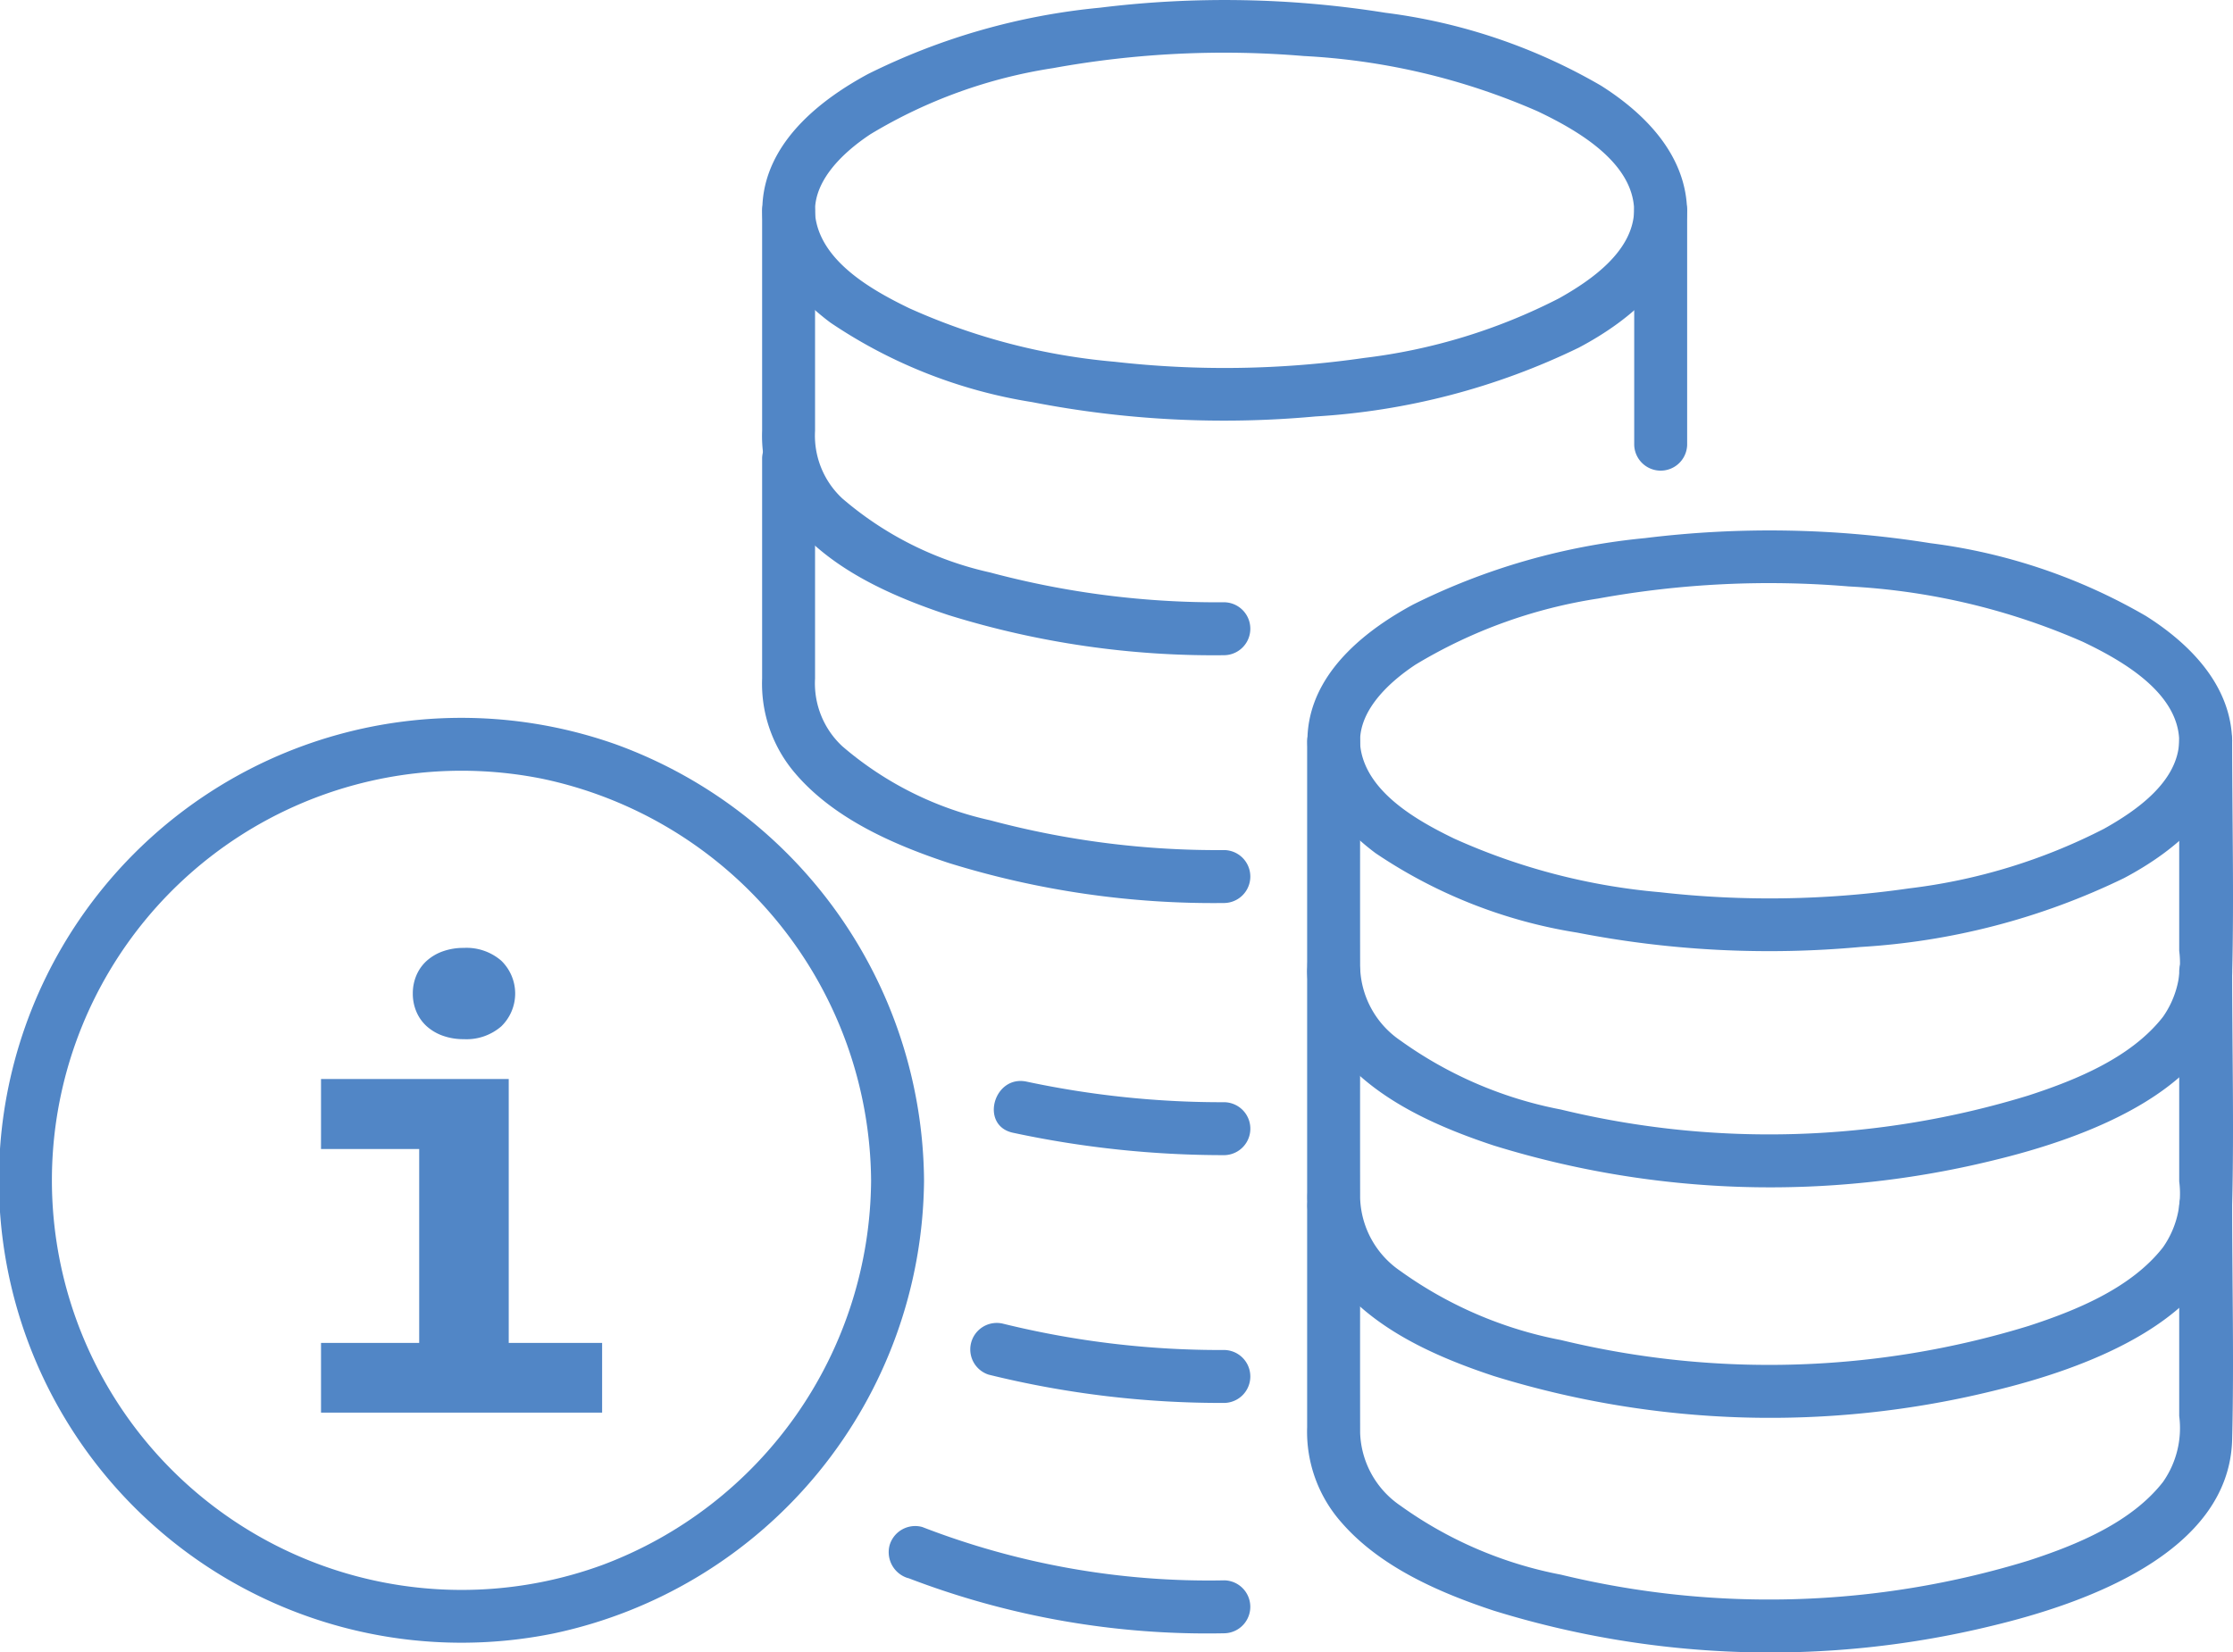
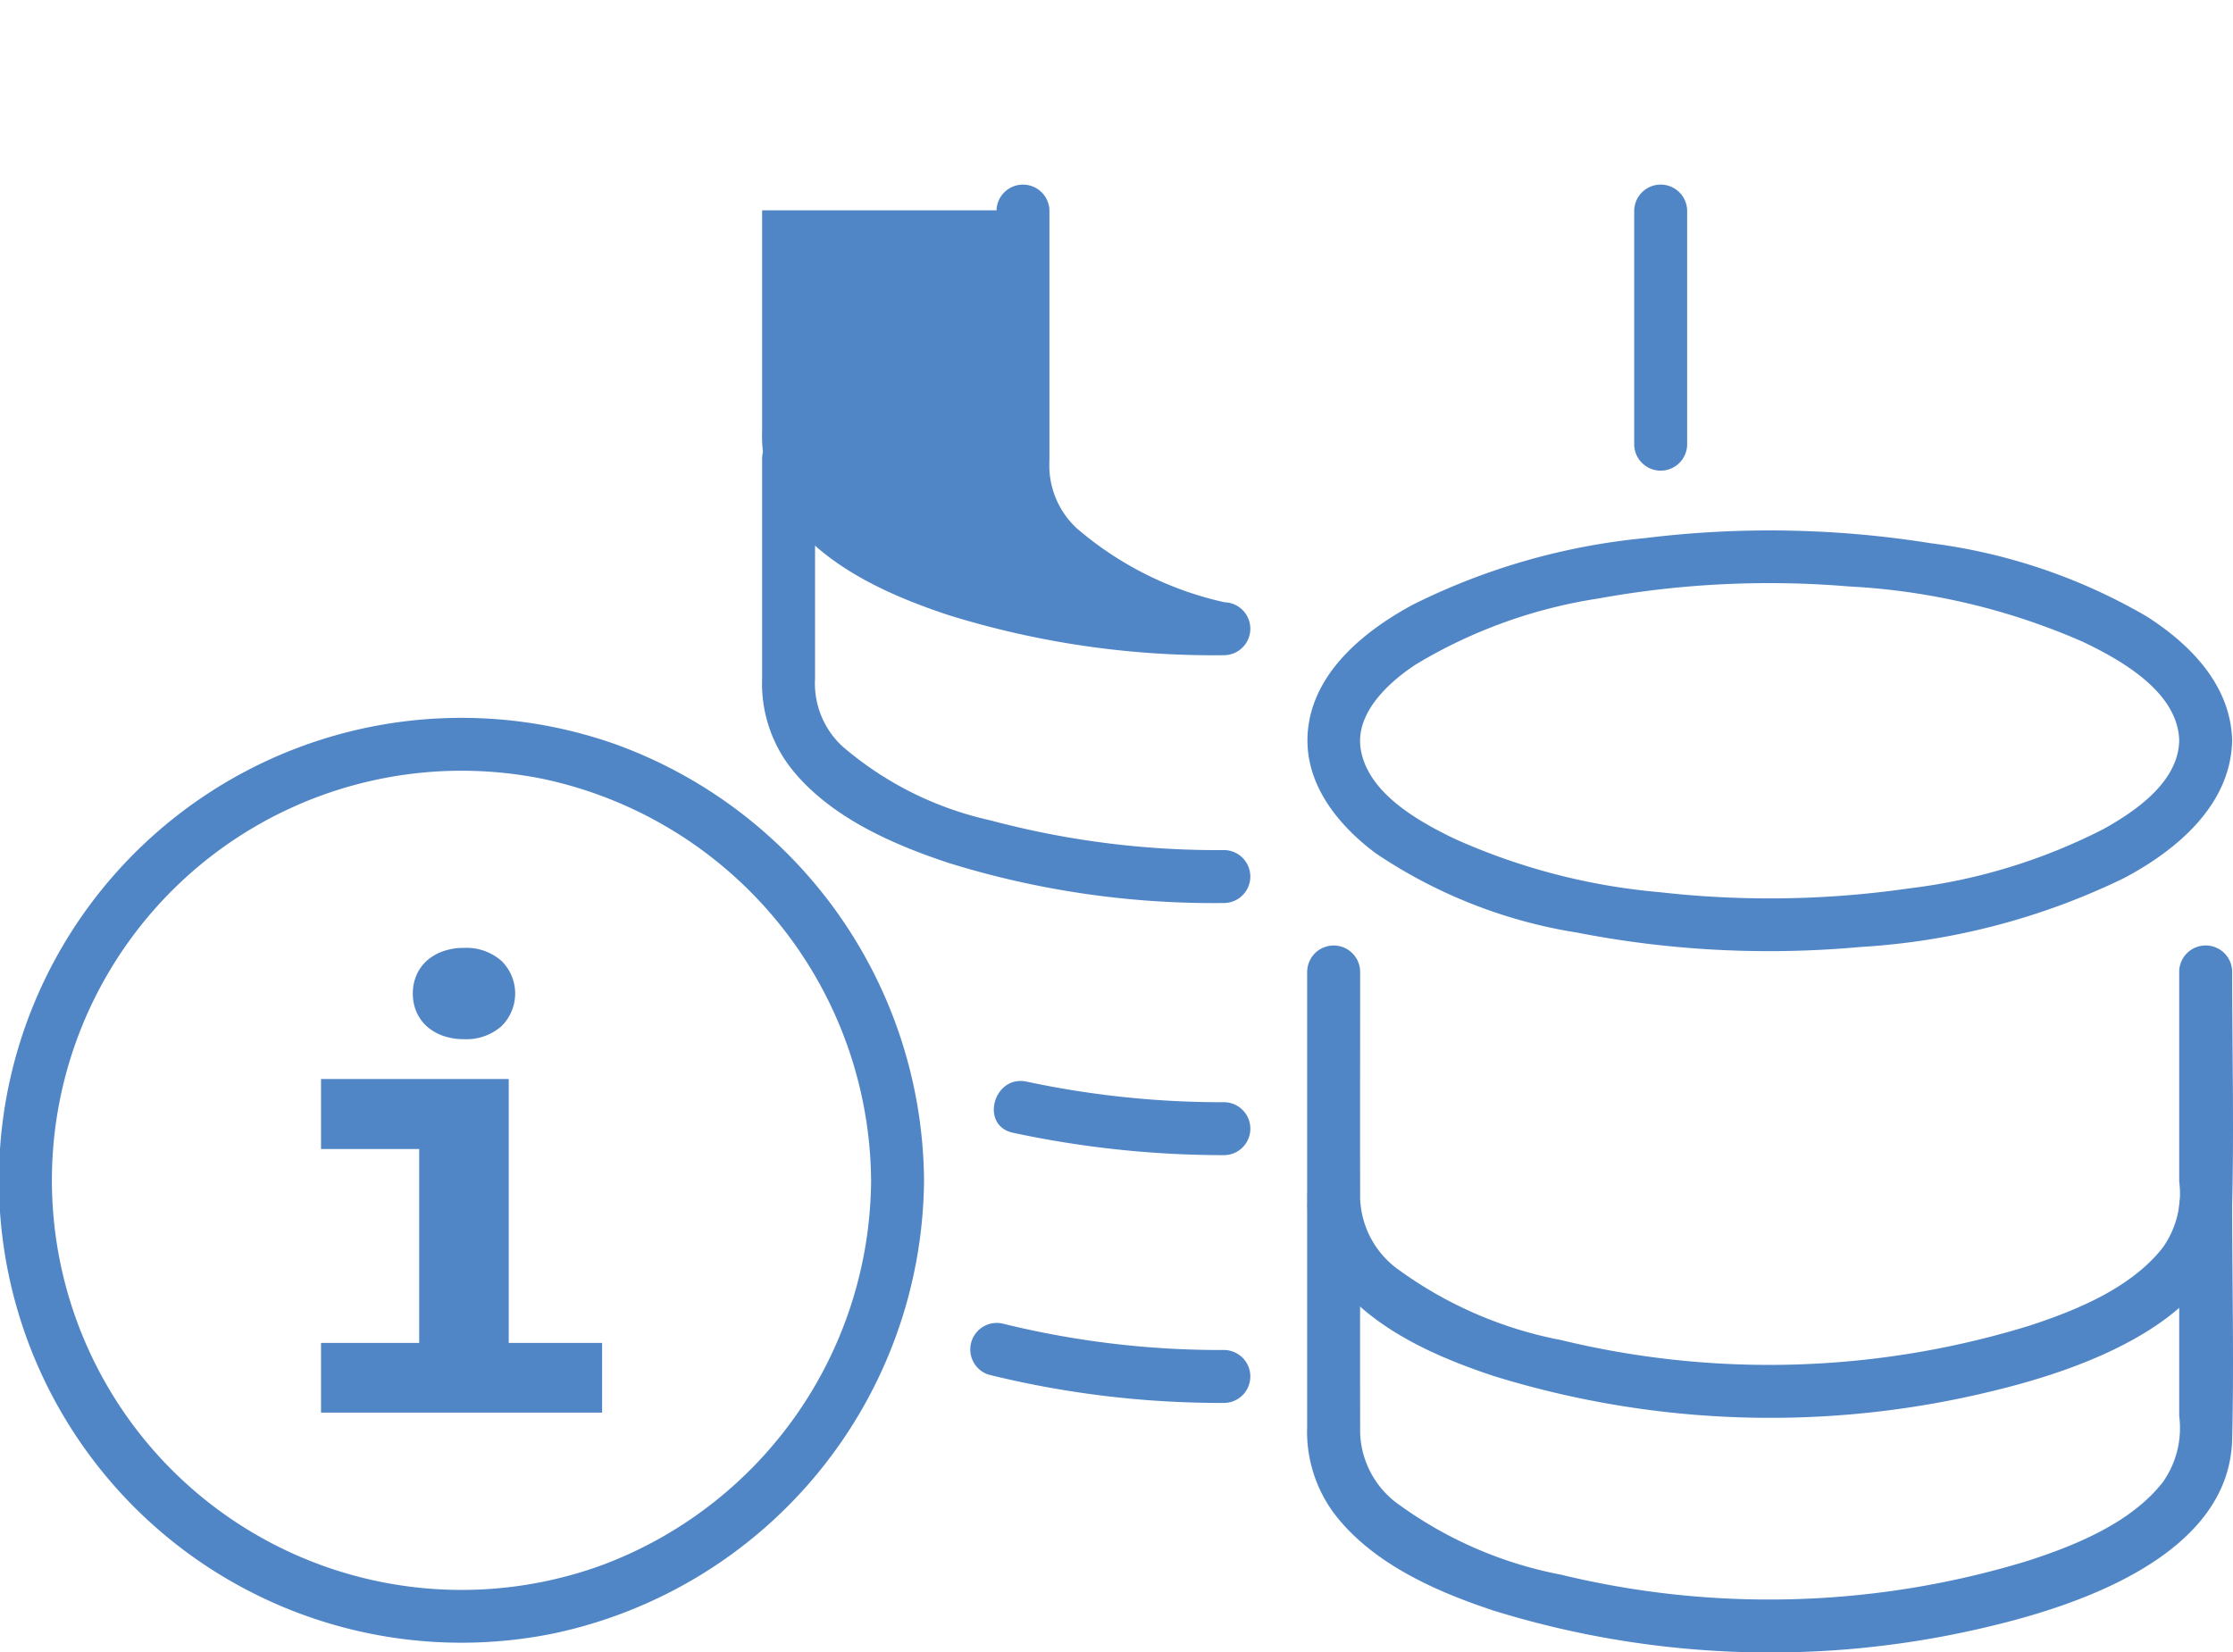
<svg xmlns="http://www.w3.org/2000/svg" width="102.538" height="75.893" viewBox="0 0 102.538 75.893">
  <defs>
    <clipPath id="clip-path">
      <rect id="Rechteck_798" data-name="Rechteck 798" width="102.538" height="75.893" fill="#5186c6" />
    </clipPath>
  </defs>
  <g id="Gruppe_336" data-name="Gruppe 336" style="mix-blend-mode: normal;isolation: isolate">
    <g id="Gruppe_335" data-name="Gruppe 335" transform="translate(0 0)" clip-path="url(#clip-path)">
-       <path id="Pfad_832" data-name="Pfad 832" d="M212.81,9.66c-.04,1.867-1.945,3.2-3.448,4.041a26.442,26.442,0,0,1-8.953,2.74,44.717,44.717,0,0,1-11.442.176,29.09,29.09,0,0,1-9.45-2.463c-1.637-.793-3.909-2.06-4.28-4.04-.311-1.659,1.2-3.089,2.515-3.956a22.936,22.936,0,0,1,8.38-3.03,43.867,43.867,0,0,1,11.51-.555,30.662,30.662,0,0,1,10.735,2.539c1.785.849,4.385,2.321,4.433,4.548a1.216,1.216,0,0,0,2.431,0c-.055-2.542-1.919-4.438-3.949-5.724a26.242,26.242,0,0,0-9.906-3.35,46.761,46.761,0,0,0-13.1-.233A30.31,30.31,0,0,0,177.63,3.4c-2.1,1.132-4.338,2.894-4.778,5.387-.443,2.513,1.138,4.6,3.049,6.03a22.956,22.956,0,0,0,9.267,3.653,46.018,46.018,0,0,0,13,.659,31.982,31.982,0,0,0,12.1-3.161c2.42-1.279,4.906-3.356,4.97-6.313a1.216,1.216,0,0,0-2.431,0" transform="translate(-137.771 0)" fill="#5186c6" />
      <path id="Pfad_833" data-name="Pfad 833" d="M372.8,53.833V43.057a1.216,1.216,0,0,0-2.431,0V53.833a1.216,1.216,0,0,0,2.431,0" transform="translate(-295.327 -33.397)" fill="#5186c6" />
-       <path id="Pfad_834" data-name="Pfad 834" d="M172.726,43.058V53.179a6.322,6.322,0,0,0,1.515,4.351c1.771,2.082,4.516,3.282,7.051,4.121a40.963,40.963,0,0,0,12.671,1.84,1.216,1.216,0,0,0,0-2.431A40.347,40.347,0,0,1,183.2,59.692a15.56,15.56,0,0,1-6.791-3.4,3.941,3.941,0,0,1-1.252-3.115V43.058a1.216,1.216,0,0,0-2.431,0" transform="translate(-137.73 -33.397)" fill="#5186c6" />
+       <path id="Pfad_834" data-name="Pfad 834" d="M172.726,43.058V53.179a6.322,6.322,0,0,0,1.515,4.351c1.771,2.082,4.516,3.282,7.051,4.121a40.963,40.963,0,0,0,12.671,1.84,1.216,1.216,0,0,0,0-2.431a15.56,15.56,0,0,1-6.791-3.4,3.941,3.941,0,0,1-1.252-3.115V43.058a1.216,1.216,0,0,0-2.431,0" transform="translate(-137.73 -33.397)" fill="#5186c6" />
      <path id="Pfad_835" data-name="Pfad 835" d="M172.726,99.232v10.122a6.322,6.322,0,0,0,1.515,4.351c1.771,2.082,4.516,3.282,7.051,4.121a40.963,40.963,0,0,0,12.671,1.84,1.216,1.216,0,0,0,0-2.431,40.348,40.348,0,0,1-10.763-1.368,15.56,15.56,0,0,1-6.791-3.4,3.941,3.941,0,0,1-1.252-3.115V99.232a1.216,1.216,0,0,0-2.431,0" transform="translate(-137.73 -78.19)" fill="#5186c6" />
      <path id="Pfad_836" data-name="Pfad 836" d="M226.11,247.428a46.164,46.164,0,0,0,9.726,1.03,1.216,1.216,0,0,0,0-2.431,43,43,0,0,1-9.08-.943c-1.525-.335-2.176,2.008-.646,2.344" transform="translate(-179.602 -195.401)" fill="#5186c6" />
      <path id="Pfad_837" data-name="Pfad 837" d="M220.642,302.229a44.507,44.507,0,0,0,10.84,1.3,1.216,1.216,0,0,0,0-2.431,41.7,41.7,0,0,1-10.193-1.213,1.217,1.217,0,0,0-.646,2.344" transform="translate(-175.249 -239.091)" fill="#5186c6" />
-       <path id="Pfad_838" data-name="Pfad 838" d="M202.291,348.255a38.277,38.277,0,0,0,14.531,2.537,1.216,1.216,0,0,0,0-2.431,36.407,36.407,0,0,1-13.885-2.451,1.224,1.224,0,0,0-1.5.849,1.245,1.245,0,0,0,.849,1.5" transform="translate(-160.59 -275.774)" fill="#5186c6" />
      <path id="Pfad_839" data-name="Pfad 839" d="M336.335,129.905c-.04,1.867-1.945,3.2-3.448,4.041a26.442,26.442,0,0,1-8.953,2.74,44.718,44.718,0,0,1-11.442.176,29.091,29.091,0,0,1-9.45-2.463c-1.637-.793-3.909-2.06-4.279-4.04-.311-1.659,1.2-3.089,2.515-3.956a22.94,22.94,0,0,1,8.38-3.03,43.875,43.875,0,0,1,11.51-.555,30.662,30.662,0,0,1,10.735,2.539c1.785.849,4.385,2.321,4.433,4.548a1.216,1.216,0,0,0,2.431,0c-.055-2.542-1.92-4.438-3.949-5.724a26.245,26.245,0,0,0-9.906-3.35,46.77,46.77,0,0,0-13.1-.234,30.314,30.314,0,0,0-10.654,3.052c-2.1,1.132-4.338,2.894-4.778,5.387-.444,2.513,1.138,4.6,3.049,6.03a22.956,22.956,0,0,0,9.267,3.653,46.027,46.027,0,0,0,13,.659,31.982,31.982,0,0,0,12.1-3.161c2.42-1.279,4.906-3.356,4.97-6.313a1.216,1.216,0,0,0-2.431,0" transform="translate(-236.268 -95.882)" fill="#5186c6" />
-       <path id="Pfad_840" data-name="Pfad 840" d="M296.252,163.3v10.172a6.289,6.289,0,0,0,1.575,4.371c1.77,2.04,4.484,3.221,6.991,4.051a42.924,42.924,0,0,0,22.9.693c4.164-1,10.88-3.321,11.01-8.555.088-3.573,0-7.158,0-10.732a1.216,1.216,0,0,0-2.431,0v9.656a4.308,4.308,0,0,1-.745,3.028c-1.46,1.873-3.988,2.9-6.172,3.611a40.566,40.566,0,0,1-21.47.648,18.628,18.628,0,0,1-7.377-3.172,4.212,4.212,0,0,1-1.847-3.334c-.007-3.479,0-6.958,0-10.436a1.216,1.216,0,0,0-2.431,0" transform="translate(-236.229 -129.28)" fill="#5186c6" />
      <path id="Pfad_841" data-name="Pfad 841" d="M296.252,215.525V225.7a6.289,6.289,0,0,0,1.575,4.371c1.77,2.04,4.484,3.221,6.991,4.051a42.925,42.925,0,0,0,22.9.693c4.164-1,10.88-3.321,11.01-8.555.088-3.573,0-7.158,0-10.732a1.216,1.216,0,0,0-2.431,0v9.656a4.308,4.308,0,0,1-.745,3.028c-1.46,1.873-3.988,2.9-6.172,3.611a40.567,40.567,0,0,1-21.47.648,18.629,18.629,0,0,1-7.377-3.172,4.212,4.212,0,0,1-1.847-3.333c-.007-3.479,0-6.958,0-10.436a1.216,1.216,0,0,0-2.431,0" transform="translate(-236.229 -170.921)" fill="#5186c6" />
      <path id="Pfad_842" data-name="Pfad 842" d="M296.252,268.734v10.172a6.289,6.289,0,0,0,1.575,4.371c1.77,2.04,4.484,3.221,6.991,4.051a42.925,42.925,0,0,0,22.9.693c4.164-1,10.88-3.321,11.01-8.555.088-3.573,0-7.158,0-10.732a1.216,1.216,0,0,0-2.431,0v9.656a4.308,4.308,0,0,1-.745,3.028c-1.46,1.873-3.988,2.9-6.172,3.611a40.567,40.567,0,0,1-21.47.648,18.628,18.628,0,0,1-7.377-3.172,4.212,4.212,0,0,1-1.847-3.333c-.007-3.479,0-6.958,0-10.436a1.216,1.216,0,0,0-2.431,0" transform="translate(-236.229 -213.35)" fill="#5186c6" />
      <path id="Pfad_843" data-name="Pfad 843" d="M40,184.052a18.987,18.987,0,0,1-12.341,17.669,18.813,18.813,0,1,1-2.754-36.112A19.01,19.01,0,0,1,40,184.052a1.216,1.216,0,0,0,2.431,0,21.485,21.485,0,0,0-14.125-20.014,21.24,21.24,0,1,0-2.889,40.828,21.449,21.449,0,0,0,17.014-20.814,1.216,1.216,0,0,0-2.431,0" transform="translate(0 -129.839)" fill="#5186c6" />
      <path id="Pfad_844" data-name="Pfad 844" d="M72.755,220.926h8.62v12.122h4.288v3.2H72.755v-3.2h4.508v-8.907H72.755ZM76.97,217a2.1,2.1,0,0,1,.168-.843,1.892,1.892,0,0,1,.476-.665,2.22,2.22,0,0,1,.739-.432,2.806,2.806,0,0,1,.959-.156,2.438,2.438,0,0,1,1.72.588,2.1,2.1,0,0,1,0,3.016,2.436,2.436,0,0,1-1.72.588,2.8,2.8,0,0,1-.959-.156,2.213,2.213,0,0,1-.739-.432,1.888,1.888,0,0,1-.476-.665A2.1,2.1,0,0,1,76.97,217" transform="translate(-58.014 -171.366)" fill="#5186c6" />
    </g>
  </g>
</svg>